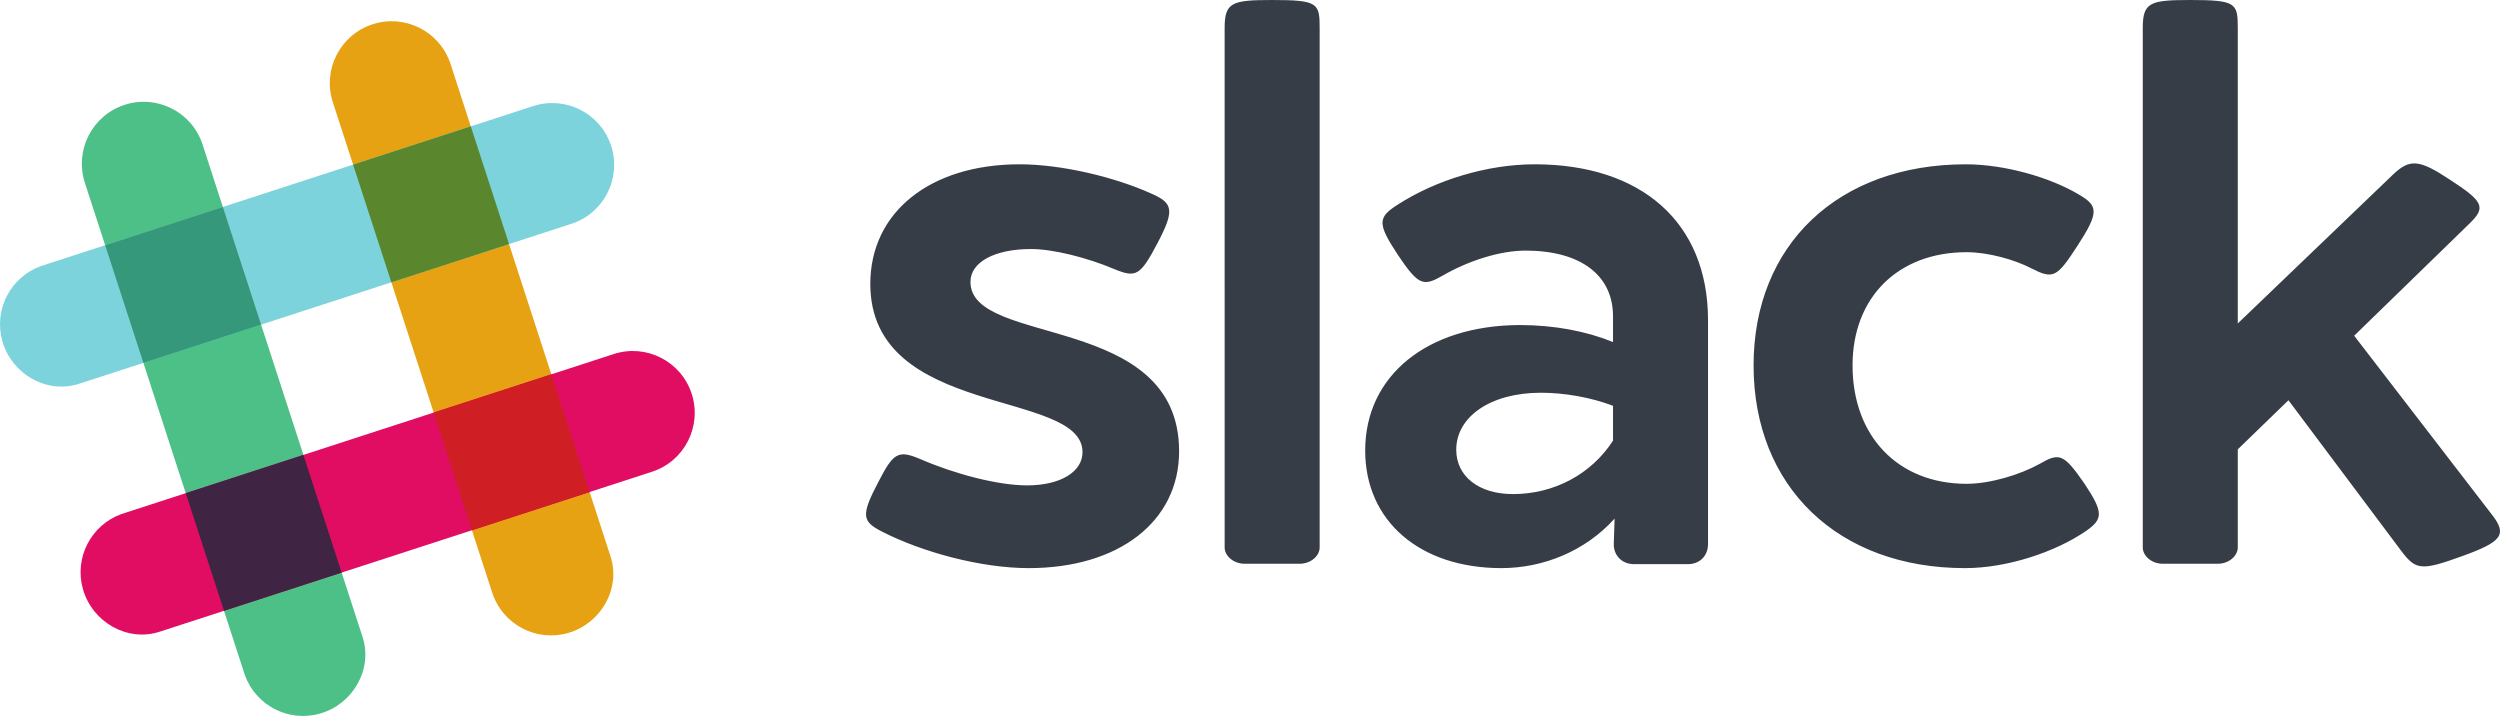
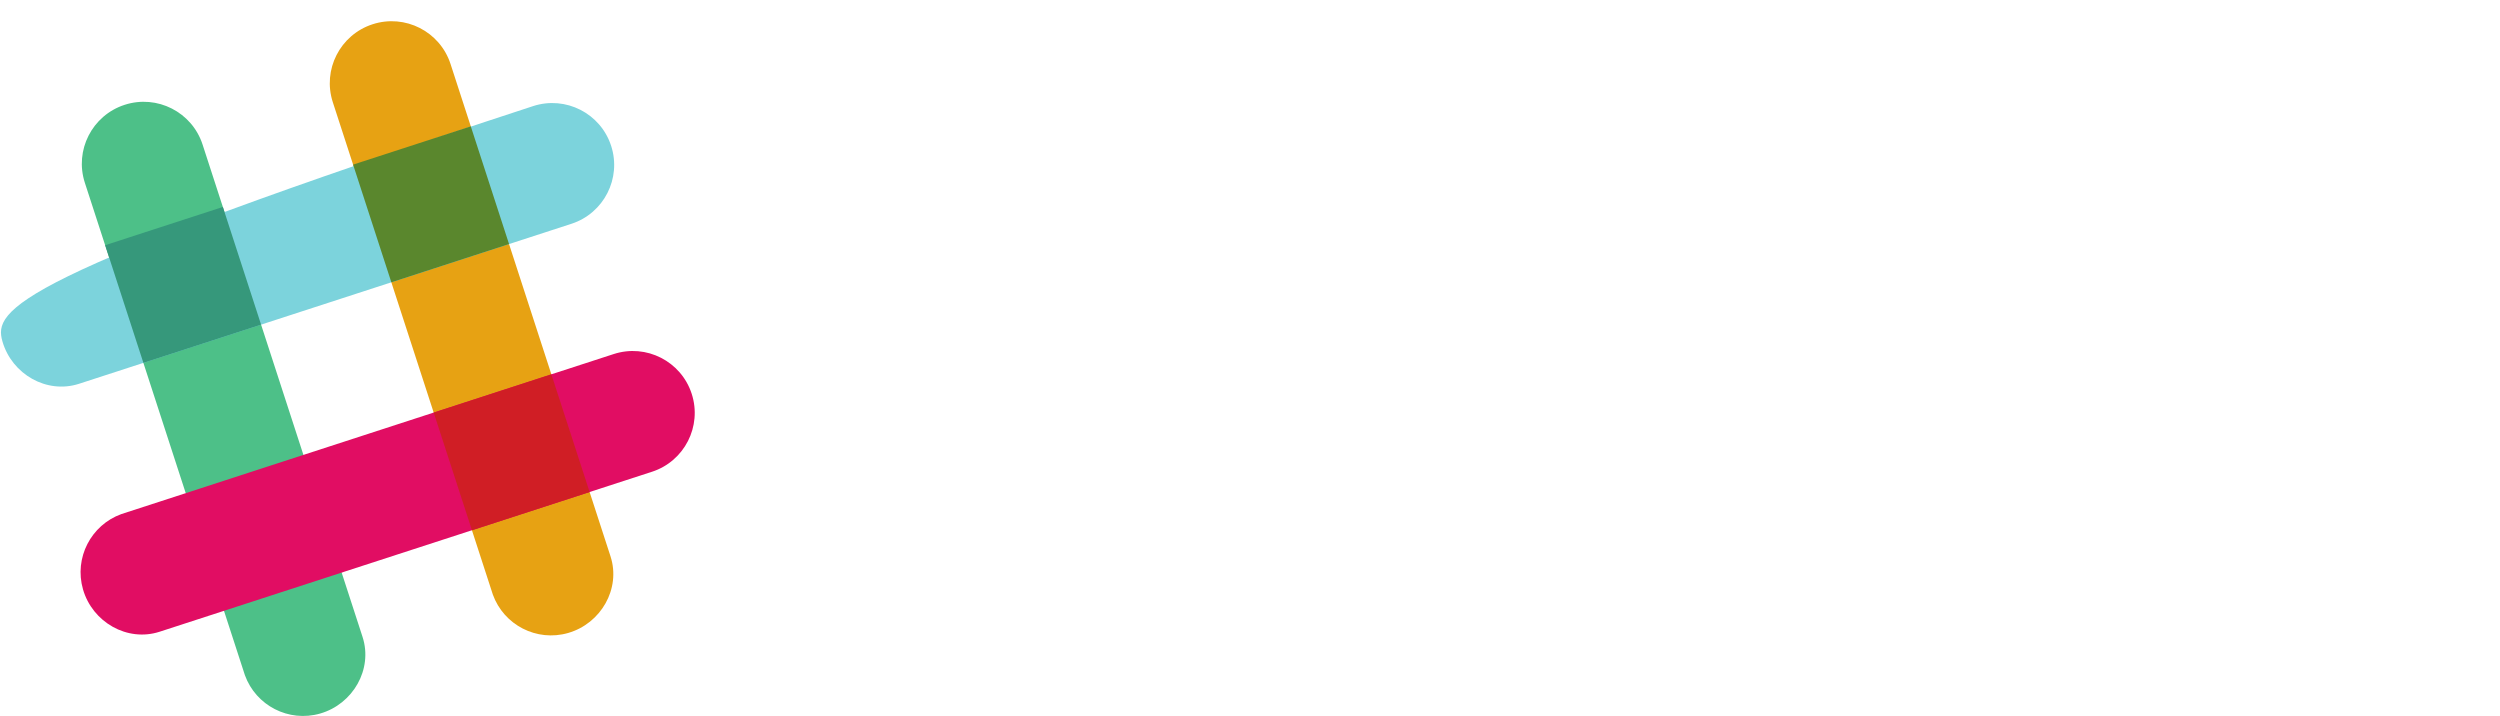
<svg xmlns="http://www.w3.org/2000/svg" height="183.2" width="639.693">
  <path d="M115.283 16.377C112.581 8.06 103.647 3.507 95.33 6.21c-8.318 2.703-12.87 11.638-10.167 19.955l40.947 125.981c2.81 7.771 11.205 12.138 19.262 9.818 8.405-2.42 13.53-11.346 10.847-19.6L115.283 16.377" fill="#e7a213" />
  <path d="M51.836 36.992c-2.702-8.317-11.635-12.87-19.953-10.167-8.318 2.703-12.87 11.636-10.167 19.954l40.947 125.98c2.812 7.772 11.205 12.138 19.262 9.818 8.405-2.418 13.529-11.345 10.846-19.6L51.836 36.992" fill="#4dc088" />
  <path d="M166.823 120.715c8.317-2.703 12.869-11.636 10.166-19.954-2.702-8.318-11.636-12.87-19.953-10.167L31.055 131.54c-7.77 2.811-12.137 11.206-9.818 19.263 2.42 8.404 11.345 13.528 19.6 10.845l125.986-40.934" fill="#e10d63" />
-   <path d="M57.312 156.297l30.11-9.783-9.784-30.113-30.113 9.786 9.787 30.11" fill="#3f2543" />
  <path d="M120.759 135.681l30.11-9.783-9.786-30.119-30.113 9.787 9.789 30.115" fill="#d01e25" />
-   <path d="M146.208 57.268c8.317-2.703 12.87-11.636 10.167-19.953-2.703-8.319-11.636-12.871-19.955-10.168L10.44 68.094C2.669 70.905-1.697 79.3.622 87.357c2.42 8.404 11.345 13.528 19.6 10.846l125.986-40.935" fill="#7cd3dc" />
+   <path d="M146.208 57.268c8.317-2.703 12.87-11.636 10.167-19.953-2.703-8.319-11.636-12.871-19.955-10.168C2.669 70.905-1.697 79.3.622 87.357c2.42 8.404 11.345 13.528 19.6 10.846l125.986-40.935" fill="#7cd3dc" />
  <path d="M36.69 92.852l30.117-9.785-9.784-30.113-30.118 9.789 9.786 30.11" fill="#36987b" />
  <path d="M100.137 72.237l30.117-9.785-9.786-30.12-30.12 9.79 9.79 30.115" fill="#5a872d" />
-   <path d="M294.613 49.539c5.571 2.43 5.978 4.254 1.62 12.56-4.456 8.51-5.57 9.017-11.041 6.787-6.89-2.937-15.701-5.166-21.375-5.166-9.318 0-15.498 3.344-15.498 8.408 0 16.715 53.386 7.7 53.386 43.357 0 17.931-15.398 29.884-38.496 29.884-12.156 0-27.149-4.052-37.481-9.32-5.165-2.633-5.47-4.153-1.013-12.662 3.85-7.496 5.065-8.307 10.637-5.977 8.812 3.85 19.956 6.787 27.453 6.787 8.508 0 14.182-3.444 14.182-8.509 0-16.208-54.298-8.51-54.298-43.053 0-18.336 15.296-30.594 38.191-30.594 10.739 0 24.312 3.242 33.733 7.498M337.67 7.193v132.909c0 2.026-2.127 4.153-5.166 4.153h-13.98c-3.039 0-5.167-2.127-5.167-4.153V7.193c0-6.584 1.824-7.192 12.156-7.192 11.752 0 12.158.811 12.158 7.192M372.619 115.08c0 6.788 5.774 11.346 14.486 11.346 10.535 0 20.058-5.065 25.63-13.675v-8.915c-5.572-2.128-12.36-3.343-18.438-3.343-12.966 0-21.678 6.179-21.678 14.587zm64.428-33.125v57.236c0 3.038-2.127 5.165-5.166 5.165h-13.778c-3.14 0-5.368-2.33-5.166-5.47l.203-6.18c-7.497 8.308-18.235 12.663-28.973 12.663-20.868 0-34.848-12.054-34.848-30.086 0-19.146 15.804-32.012 39.509-32.113 9.016 0 17.22 1.621 23.907 4.356v-6.585c0-10.535-8.308-16.816-22.388-16.816-6.584 0-14.69 2.634-21.172 6.382-4.964 2.837-6.18 2.635-11.548-5.368-5.268-8.004-5.067-9.523 0-12.764 9.724-6.282 22.893-10.334 35.05-10.334 27.25 0 44.37 14.79 44.37 39.914M531.87 49.741c5.065 2.937 5.269 4.558-.303 13.169-5.267 8.104-6.179 8.61-11.751 5.774-4.255-2.229-11.043-4.153-16.613-4.153-17.526 0-29.176 11.548-29.176 28.972 0 18.133 11.65 30.29 29.176 30.29 6.078 0 13.674-2.331 18.638-5.066 5.066-2.938 6.18-2.735 11.55 5.065 4.862 7.294 4.761 9.016.404 12.055-7.8 5.37-20.159 9.522-30.998 9.522-32.416 0-54.096-20.766-54.096-51.866 0-30.897 21.68-51.462 54.298-51.462 9.928 0 21.578 3.343 28.872 7.7M637.633 131.693c4.052 5.167 2.431 6.99-7.7 10.638-10.332 3.748-11.75 3.545-15.396-1.216l-28.973-38.697-12.967 12.56v25.124c0 2.026-2.126 4.153-5.166 4.153h-13.979c-3.04 0-5.168-2.127-5.168-4.153V7.193c0-6.584 1.824-7.192 12.157-7.192 11.751 0 12.156.811 12.156 7.192v75.572l39.71-38.089c4.357-4.155 6.788-3.85 14.588 1.317 8.612 5.571 9.218 7.09 5.065 11.142l-29.58 28.77 35.253 45.788" fill="#373d47" />
</svg>